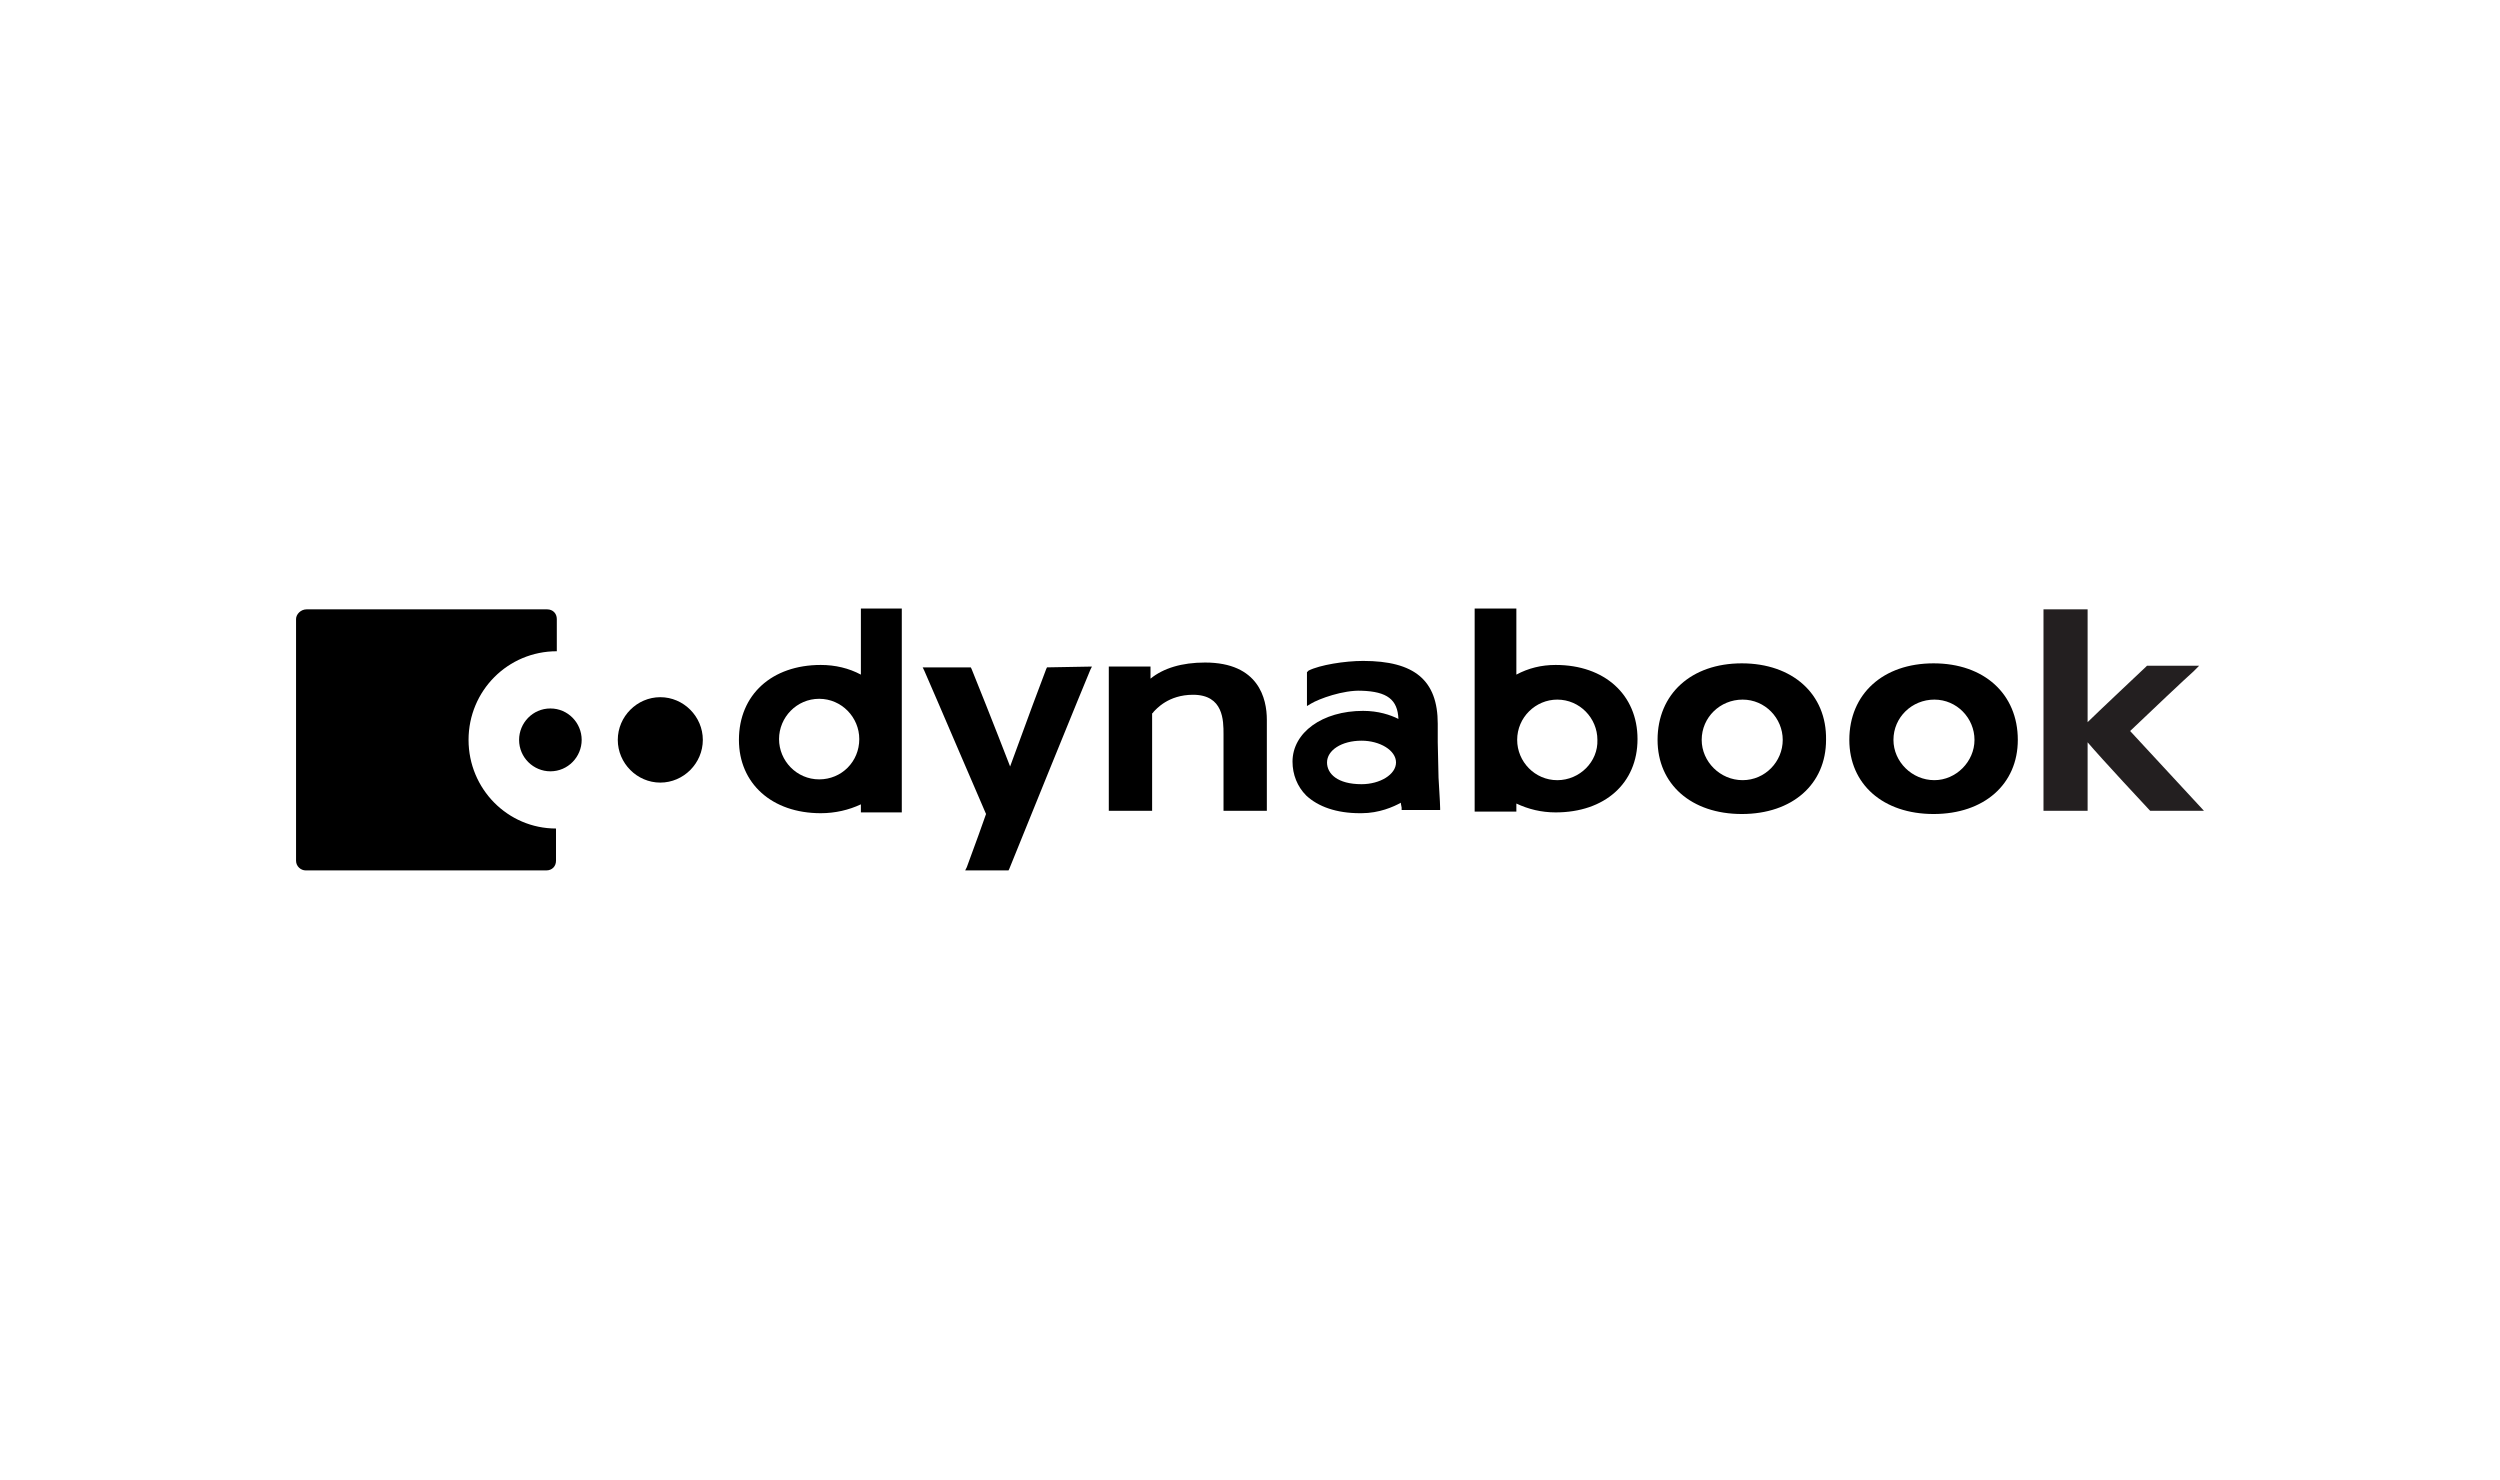
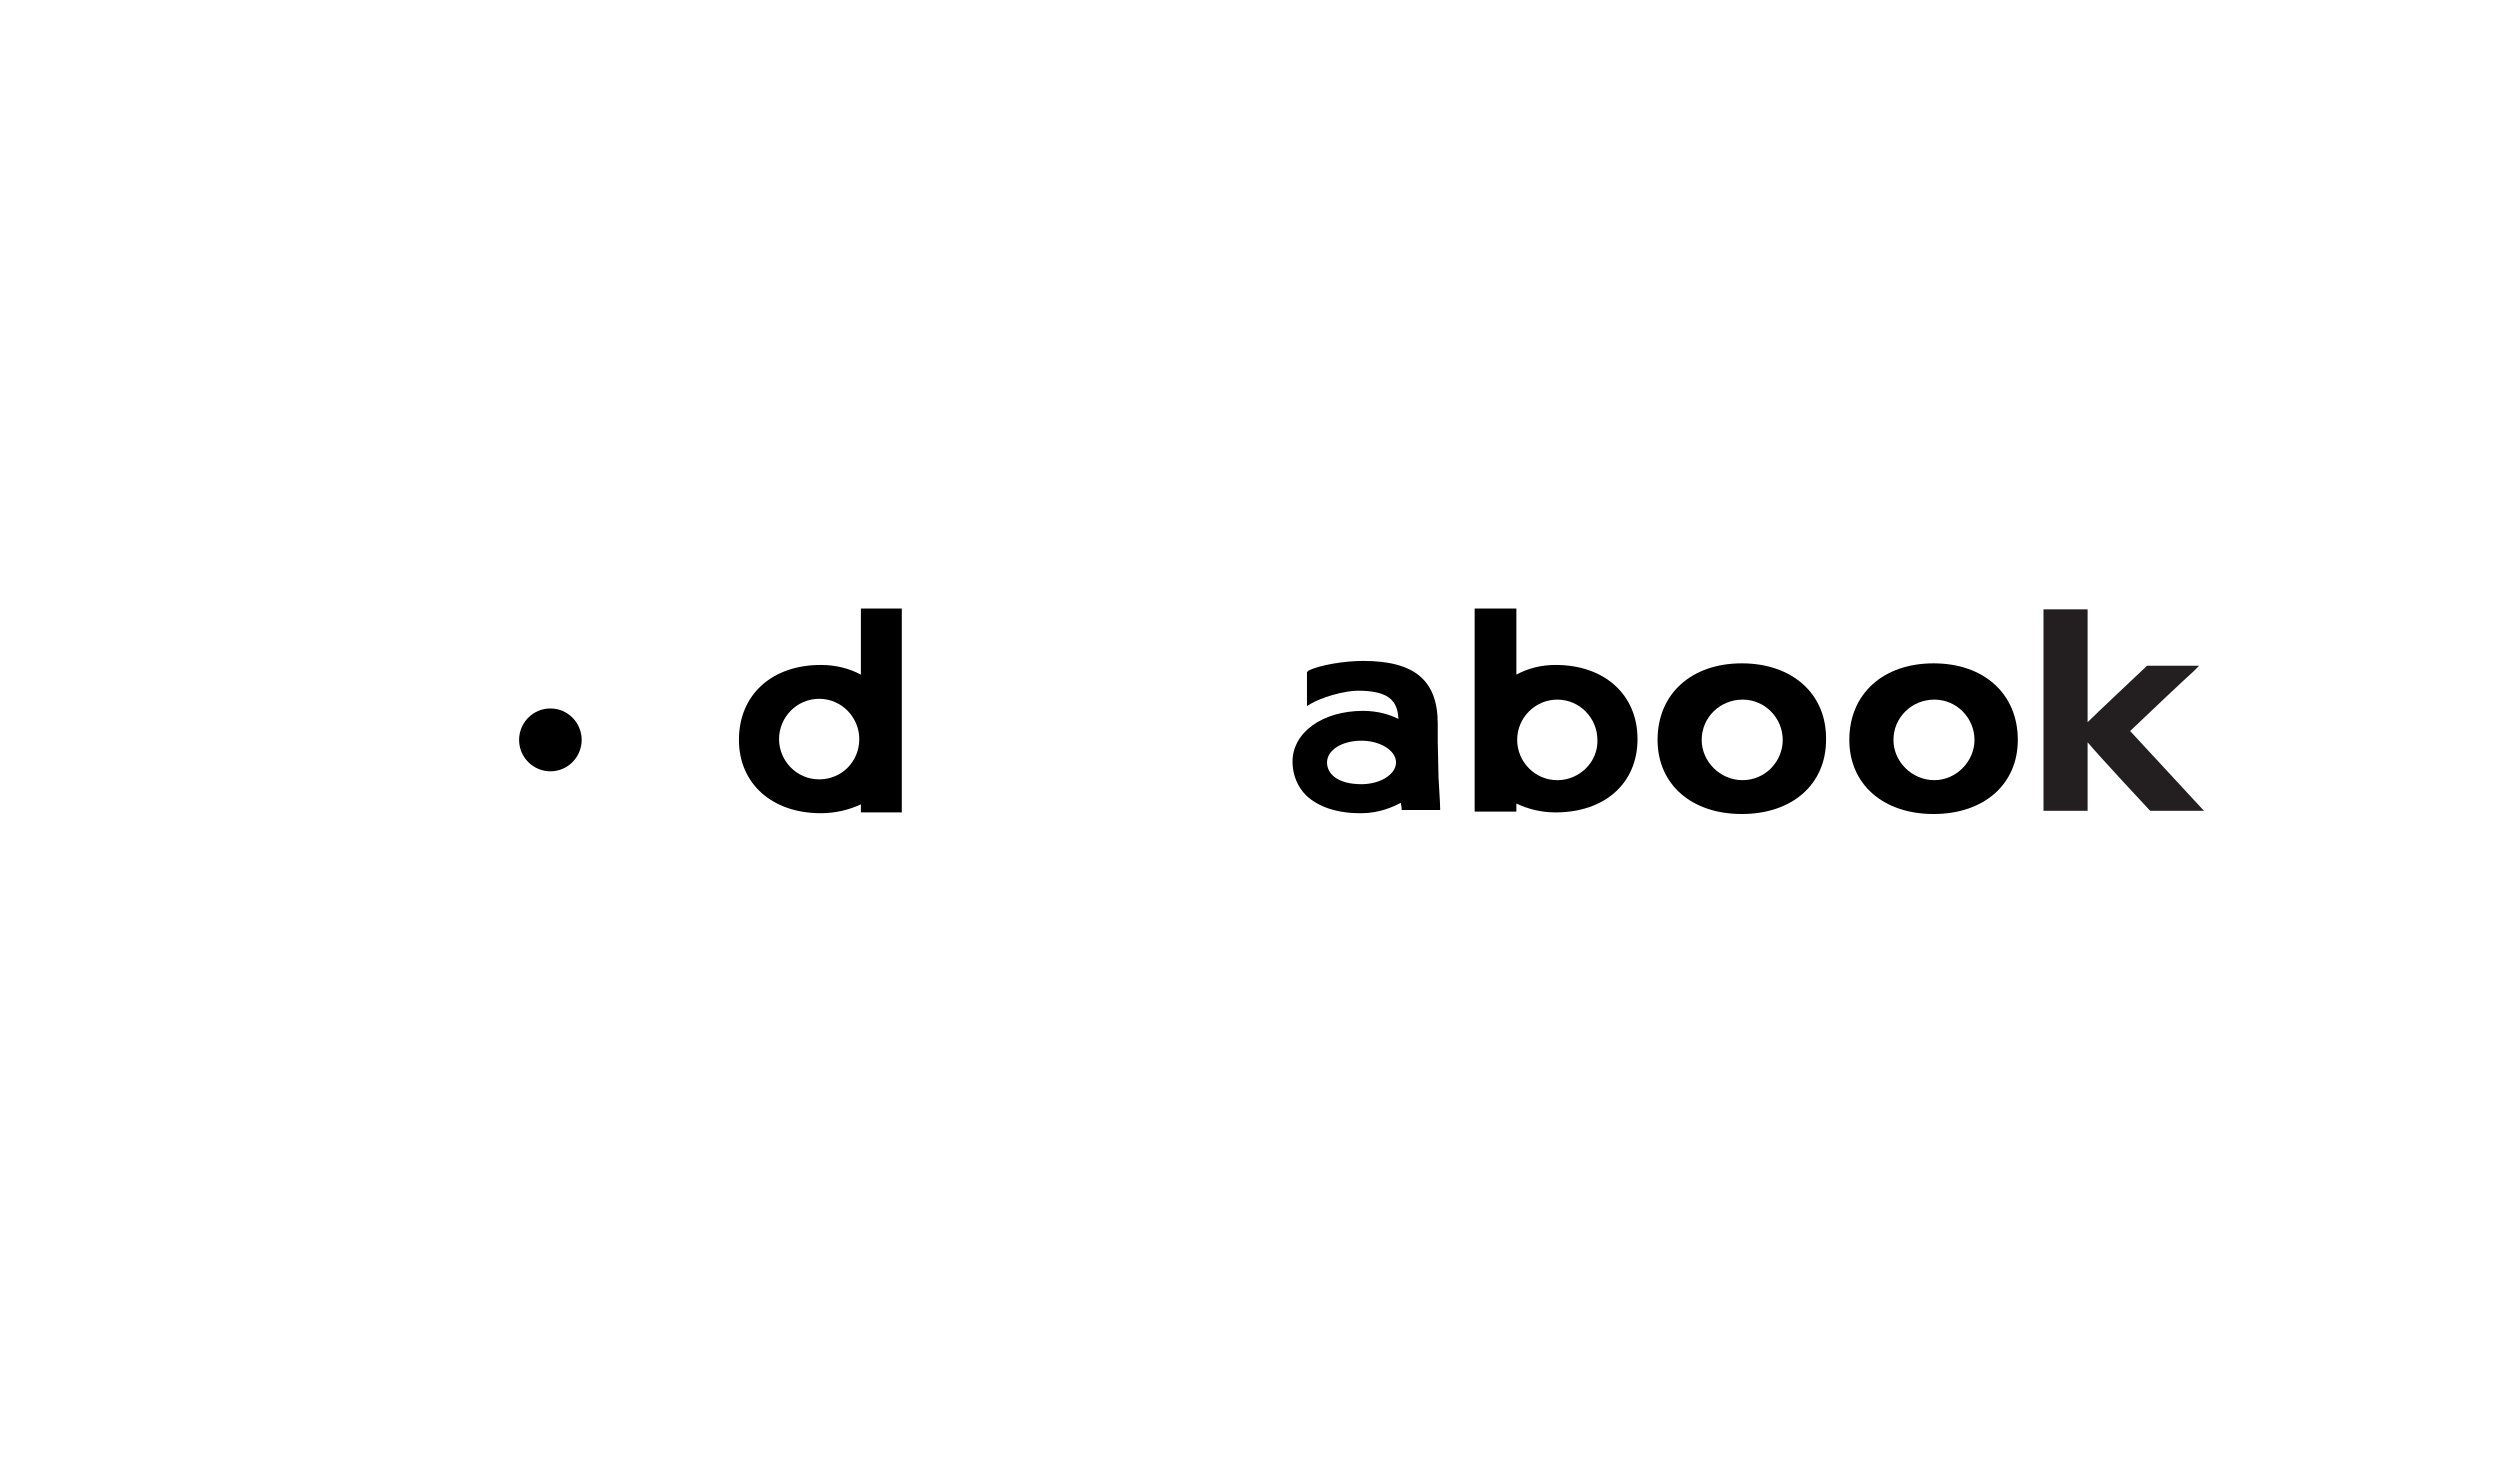
<svg xmlns="http://www.w3.org/2000/svg" width="152" height="90" viewBox="0 0 152 90" fill="none">
  <g clip-path="url(#clip0_482_3328)">
-     <path d="M28.488 44.985C28.488 41.997 30.878 39.596 33.854 39.596V37.637C33.854 37.294 33.61 37.049 33.268 37.049H18.634C18.293 37.049 18 37.343 18 37.637V52.334C18 52.676 18.293 52.921 18.585 52.921H33.219C33.561 52.921 33.805 52.676 33.805 52.334V50.374C30.878 50.374 28.488 47.974 28.488 44.985Z" fill="black" />
    <path d="M35.366 44.985C35.366 46.014 34.537 46.896 33.463 46.896C32.439 46.896 31.561 46.063 31.561 44.985C31.561 43.956 32.39 43.075 33.463 43.075C34.537 43.075 35.366 43.956 35.366 44.985Z" fill="black" />
-     <path d="M42.732 44.985C42.732 46.406 41.561 47.582 40.146 47.582C38.732 47.582 37.561 46.406 37.561 44.985C37.561 43.564 38.732 42.389 40.146 42.389C41.561 42.389 42.732 43.564 42.732 44.985Z" fill="black" />
-     <path d="M66.39 40.527L66.293 40.723C66.195 40.919 61.415 52.677 61.366 52.824L61.317 52.922H58.683L58.781 52.726C59.219 51.55 59.854 49.786 59.951 49.492C59.854 49.248 59.122 47.582 58.39 45.867C57.463 43.712 56.439 41.311 56.195 40.772L56.098 40.576H59.024L59.073 40.674C59.122 40.772 60.585 44.447 61.415 46.602C62.195 44.447 63.561 40.772 63.61 40.674L63.658 40.576L66.39 40.527Z" fill="black" />
-     <path d="M77.024 43.761V49.296H74.39V44.642C74.39 43.809 74.39 42.242 72.537 42.242C71.024 42.242 70.293 43.124 70.146 43.271C70.098 43.32 70.098 43.369 70.049 43.369C70.049 43.369 70.049 49.002 70.049 49.149V49.296H67.415V40.527H69.951V41.262C70.732 40.625 71.854 40.282 73.268 40.282C76.537 40.282 77.024 42.487 77.024 43.761Z" fill="black" />
    <path d="M133.366 40.821C133.024 41.115 130.585 43.417 129.512 44.446L134 49.296H130.732L130.683 49.247C130.634 49.198 127.756 46.112 126.927 45.132V49.296H124.244V37.049H126.927V43.907C127.366 43.466 130.439 40.576 130.488 40.527L130.537 40.478H133.317C133.707 40.478 133.317 40.478 133.707 40.478" fill="#231F20" />
    <path d="M52.342 37V41.017C51.61 40.625 50.781 40.429 49.902 40.429C46.927 40.429 44.927 42.242 44.927 44.985C44.927 47.631 46.927 49.443 49.902 49.443C50.781 49.443 51.61 49.247 52.342 48.904V49.394H54.829V37H52.342ZM49.805 42.487C51.171 42.487 52.244 43.614 52.244 44.936C52.244 46.308 51.171 47.386 49.805 47.386C48.439 47.386 47.366 46.259 47.366 44.936C47.366 43.614 48.439 42.487 49.805 42.487Z" fill="black" />
    <path d="M94.585 40.429C93.707 40.429 92.927 40.625 92.195 41.017V37H89.659V49.345H92.195V48.855C92.927 49.198 93.707 49.394 94.585 49.394C97.561 49.394 99.561 47.631 99.561 44.936C99.561 42.242 97.561 40.429 94.585 40.429ZM94.683 47.435C93.317 47.435 92.244 46.308 92.244 44.985C92.244 43.614 93.366 42.536 94.683 42.536C96.049 42.536 97.122 43.663 97.122 44.985C97.171 46.308 96.049 47.435 94.683 47.435Z" fill="black" />
    <path d="M105.902 40.331C102.829 40.331 100.78 42.193 100.78 44.985C100.78 47.679 102.829 49.492 105.902 49.492C108.976 49.492 111.024 47.679 111.024 44.985C111.073 42.193 108.976 40.331 105.902 40.331ZM105.951 47.434C104.585 47.434 103.463 46.308 103.463 44.985C103.463 43.613 104.585 42.536 105.951 42.536C107.317 42.536 108.39 43.662 108.39 44.985C108.39 46.308 107.317 47.434 105.951 47.434Z" fill="black" />
    <path d="M117.561 40.331C114.488 40.331 112.439 42.193 112.439 44.985C112.439 47.679 114.488 49.492 117.561 49.492C120.634 49.492 122.683 47.679 122.683 44.985C122.683 42.193 120.634 40.331 117.561 40.331ZM117.61 47.434C116.244 47.434 115.122 46.308 115.122 44.985C115.122 43.613 116.244 42.536 117.61 42.536C118.976 42.536 120.049 43.662 120.049 44.985C120.049 46.308 118.927 47.434 117.61 47.434Z" fill="black" />
    <path d="M87.561 49.149C87.561 48.806 87.463 47.386 87.463 47.288L87.415 45.132V44.005C87.415 41.36 86 40.184 82.878 40.184C81.756 40.184 80.244 40.429 79.561 40.772L79.463 40.87V42.928L79.707 42.781C80.195 42.487 81.659 41.948 82.781 41.997C84.341 42.046 84.976 42.536 85.024 43.711C84.537 43.466 83.805 43.221 82.878 43.221C80.39 43.221 78.585 44.544 78.585 46.308C78.585 47.092 78.878 47.826 79.415 48.365C80.146 49.051 81.268 49.443 82.683 49.443H82.781C83.854 49.443 84.732 49.051 85.171 48.806C85.171 48.904 85.219 49.051 85.219 49.1V49.247H87.561V49.149ZM82.781 47.679C81.317 47.679 80.683 47.043 80.683 46.357C80.683 45.622 81.561 45.034 82.781 45.034C83.902 45.034 84.878 45.622 84.878 46.357C84.878 47.092 83.902 47.679 82.781 47.679Z" fill="black" />
  </g>
  <defs>
    <clipPath id="clip0_482_3328">
      <rect width="116" height="15.922" fill="white" transform="translate(18 37)" />
    </clipPath>
  </defs>
</svg>